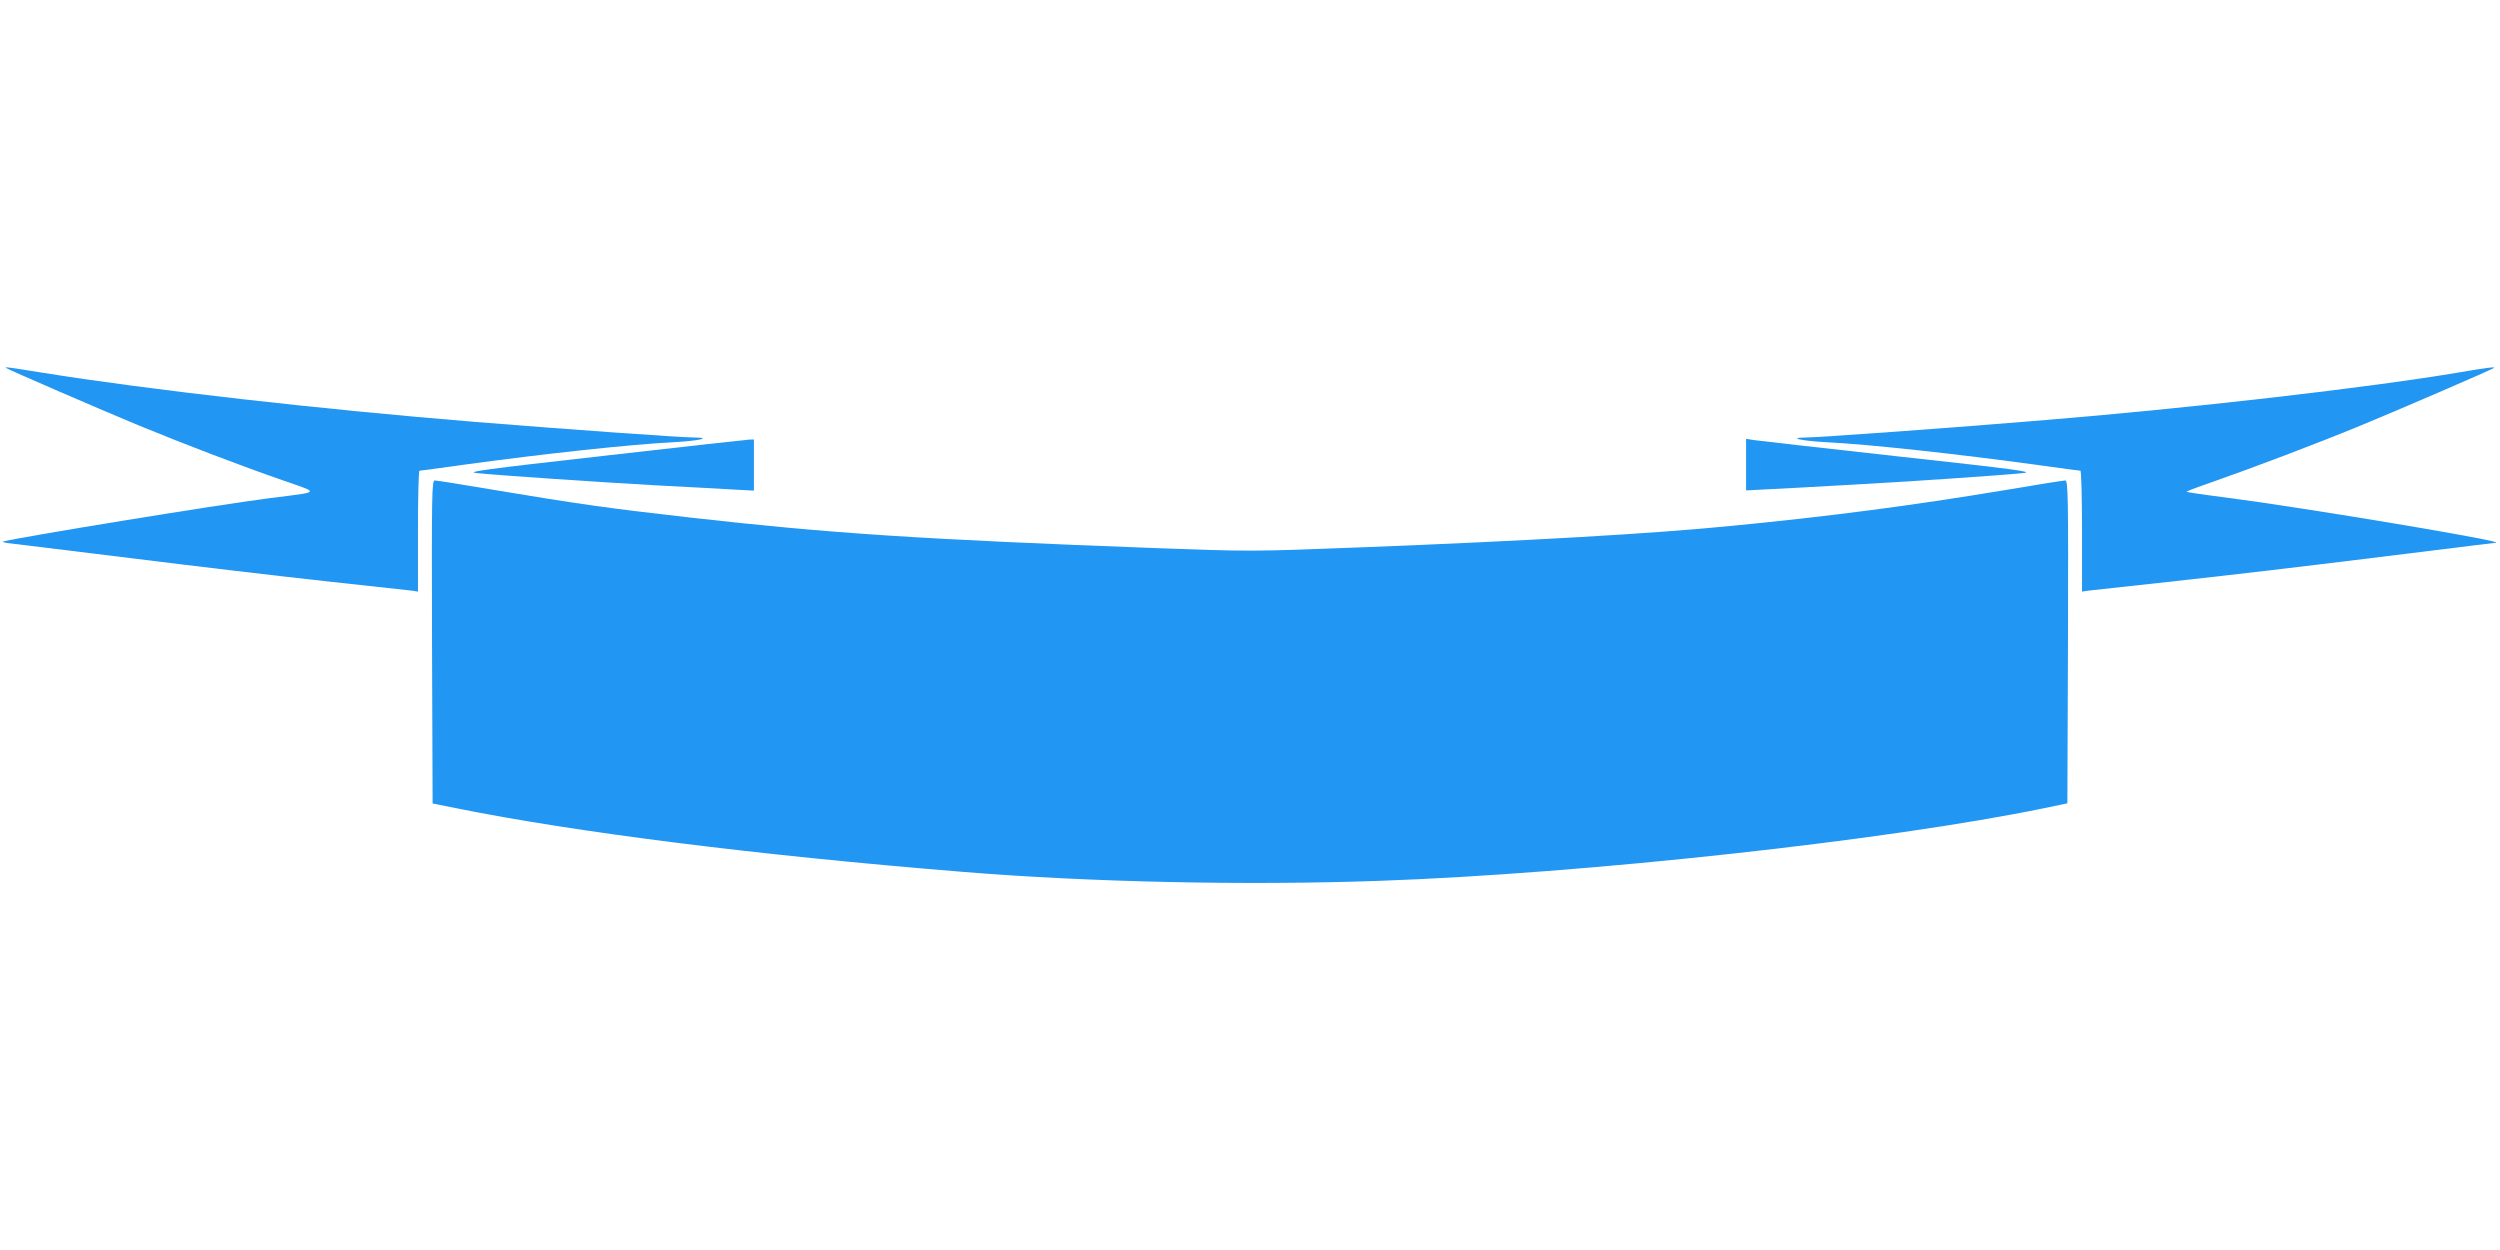
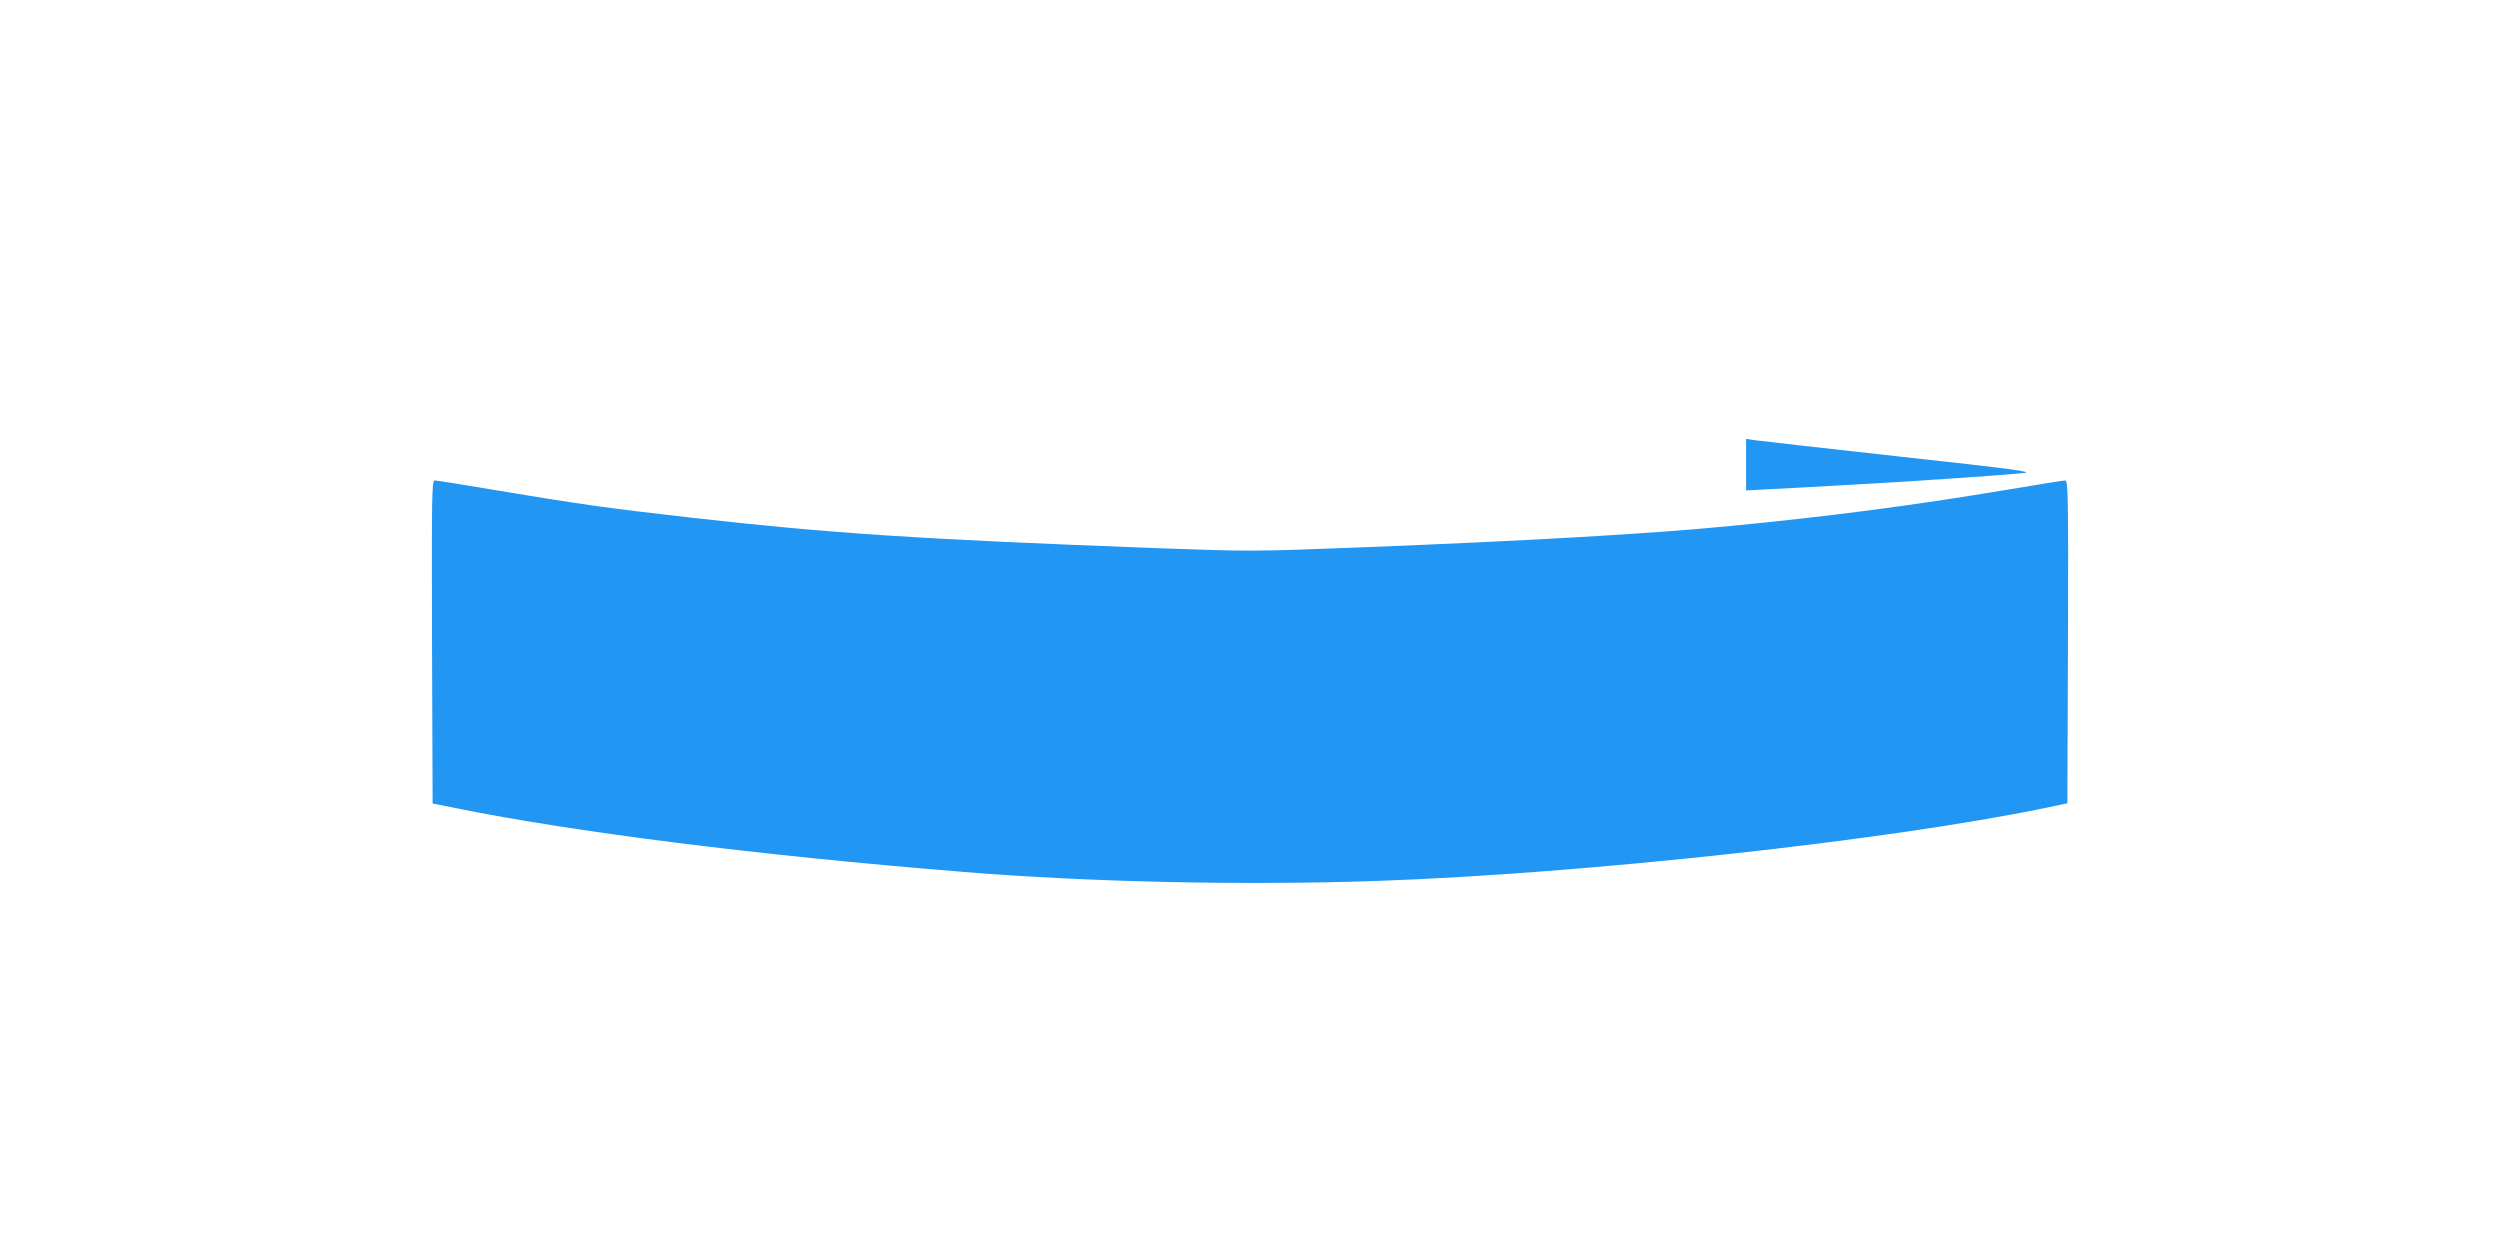
<svg xmlns="http://www.w3.org/2000/svg" version="1.0" width="1280pt" height="640pt" viewBox="0 0 1280 640" preserveAspectRatio="xMidYMid meet">
  <g transform="translate(0,640) scale(0.1,-0.1)" fill="#2196f3" stroke="none">
-     <path d="M31 4516 c8 -7 490 -216 679 -294 236 -97 518 -205 740 -282 189 -66 195 -57 -65 -90 -269 -34 -1308 -204 -1370 -223 -5 -2 15 -7 45 -10 30 -4 309 -38 620 -76 311 -39 752 -91 980 -116 228 -25 430 -47 448 -49 l32 -5 0 310 c0 170 3 309 8 309 4 0 104 13 222 30 423 58 862 105 1080 116 128 7 200 23 104 24 -65 0 -641 41 -1124 80 -785 64 -1667 164 -2208 251 -193 31 -198 31 -191 25z" />
-     <path d="M12595 4494 c-461 -78 -1362 -182 -2115 -244 -453 -38 -1167 -90 -1234 -90 -96 -1 -24 -17 104 -24 221 -11 681 -61 1114 -121 99 -14 183 -25 188 -25 4 0 8 -139 8 -309 l0 -310 33 5 c17 2 199 22 402 44 375 41 771 88 1348 160 175 22 326 40 335 41 70 4 -968 178 -1391 233 -104 13 -190 26 -192 28 -2 2 53 23 123 47 204 71 556 204 780 297 206 85 663 283 671 290 8 7 -33 2 -174 -22z" />
-     <path d="M3090 4066 c-613 -69 -706 -82 -650 -88 102 -11 617 -46 920 -63 151 -8 326 -17 388 -21 l112 -6 0 131 0 131 -27 -1 c-16 -1 -350 -38 -743 -83z" />
-     <path d="M8940 4021 l0 -132 113 6 c61 3 236 12 387 21 303 16 818 51 920 62 56 6 -37 19 -640 85 -388 43 -722 81 -742 84 l-38 6 0 -132z" />
+     <path d="M8940 4021 l0 -132 113 6 c61 3 236 12 387 21 303 16 818 51 920 62 56 6 -37 19 -640 85 -388 43 -722 81 -742 84 l-38 6 0 -132" />
    <path d="M2212 3113 l3 -827 115 -23 c620 -125 1550 -242 2600 -327 650 -53 1451 -70 2130 -46 1055 37 2608 207 3410 373 l115 24 3 826 c2 745 1 827 -14 827 -8 0 -149 -22 -312 -50 -477 -79 -894 -134 -1412 -184 -388 -38 -1003 -74 -1869 -108 -570 -22 -576 -22 -1045 -5 -1233 46 -1684 76 -2401 157 -431 49 -565 68 -1026 145 -146 25 -273 45 -283 45 -15 0 -16 -63 -14 -827z" />
  </g>
</svg>